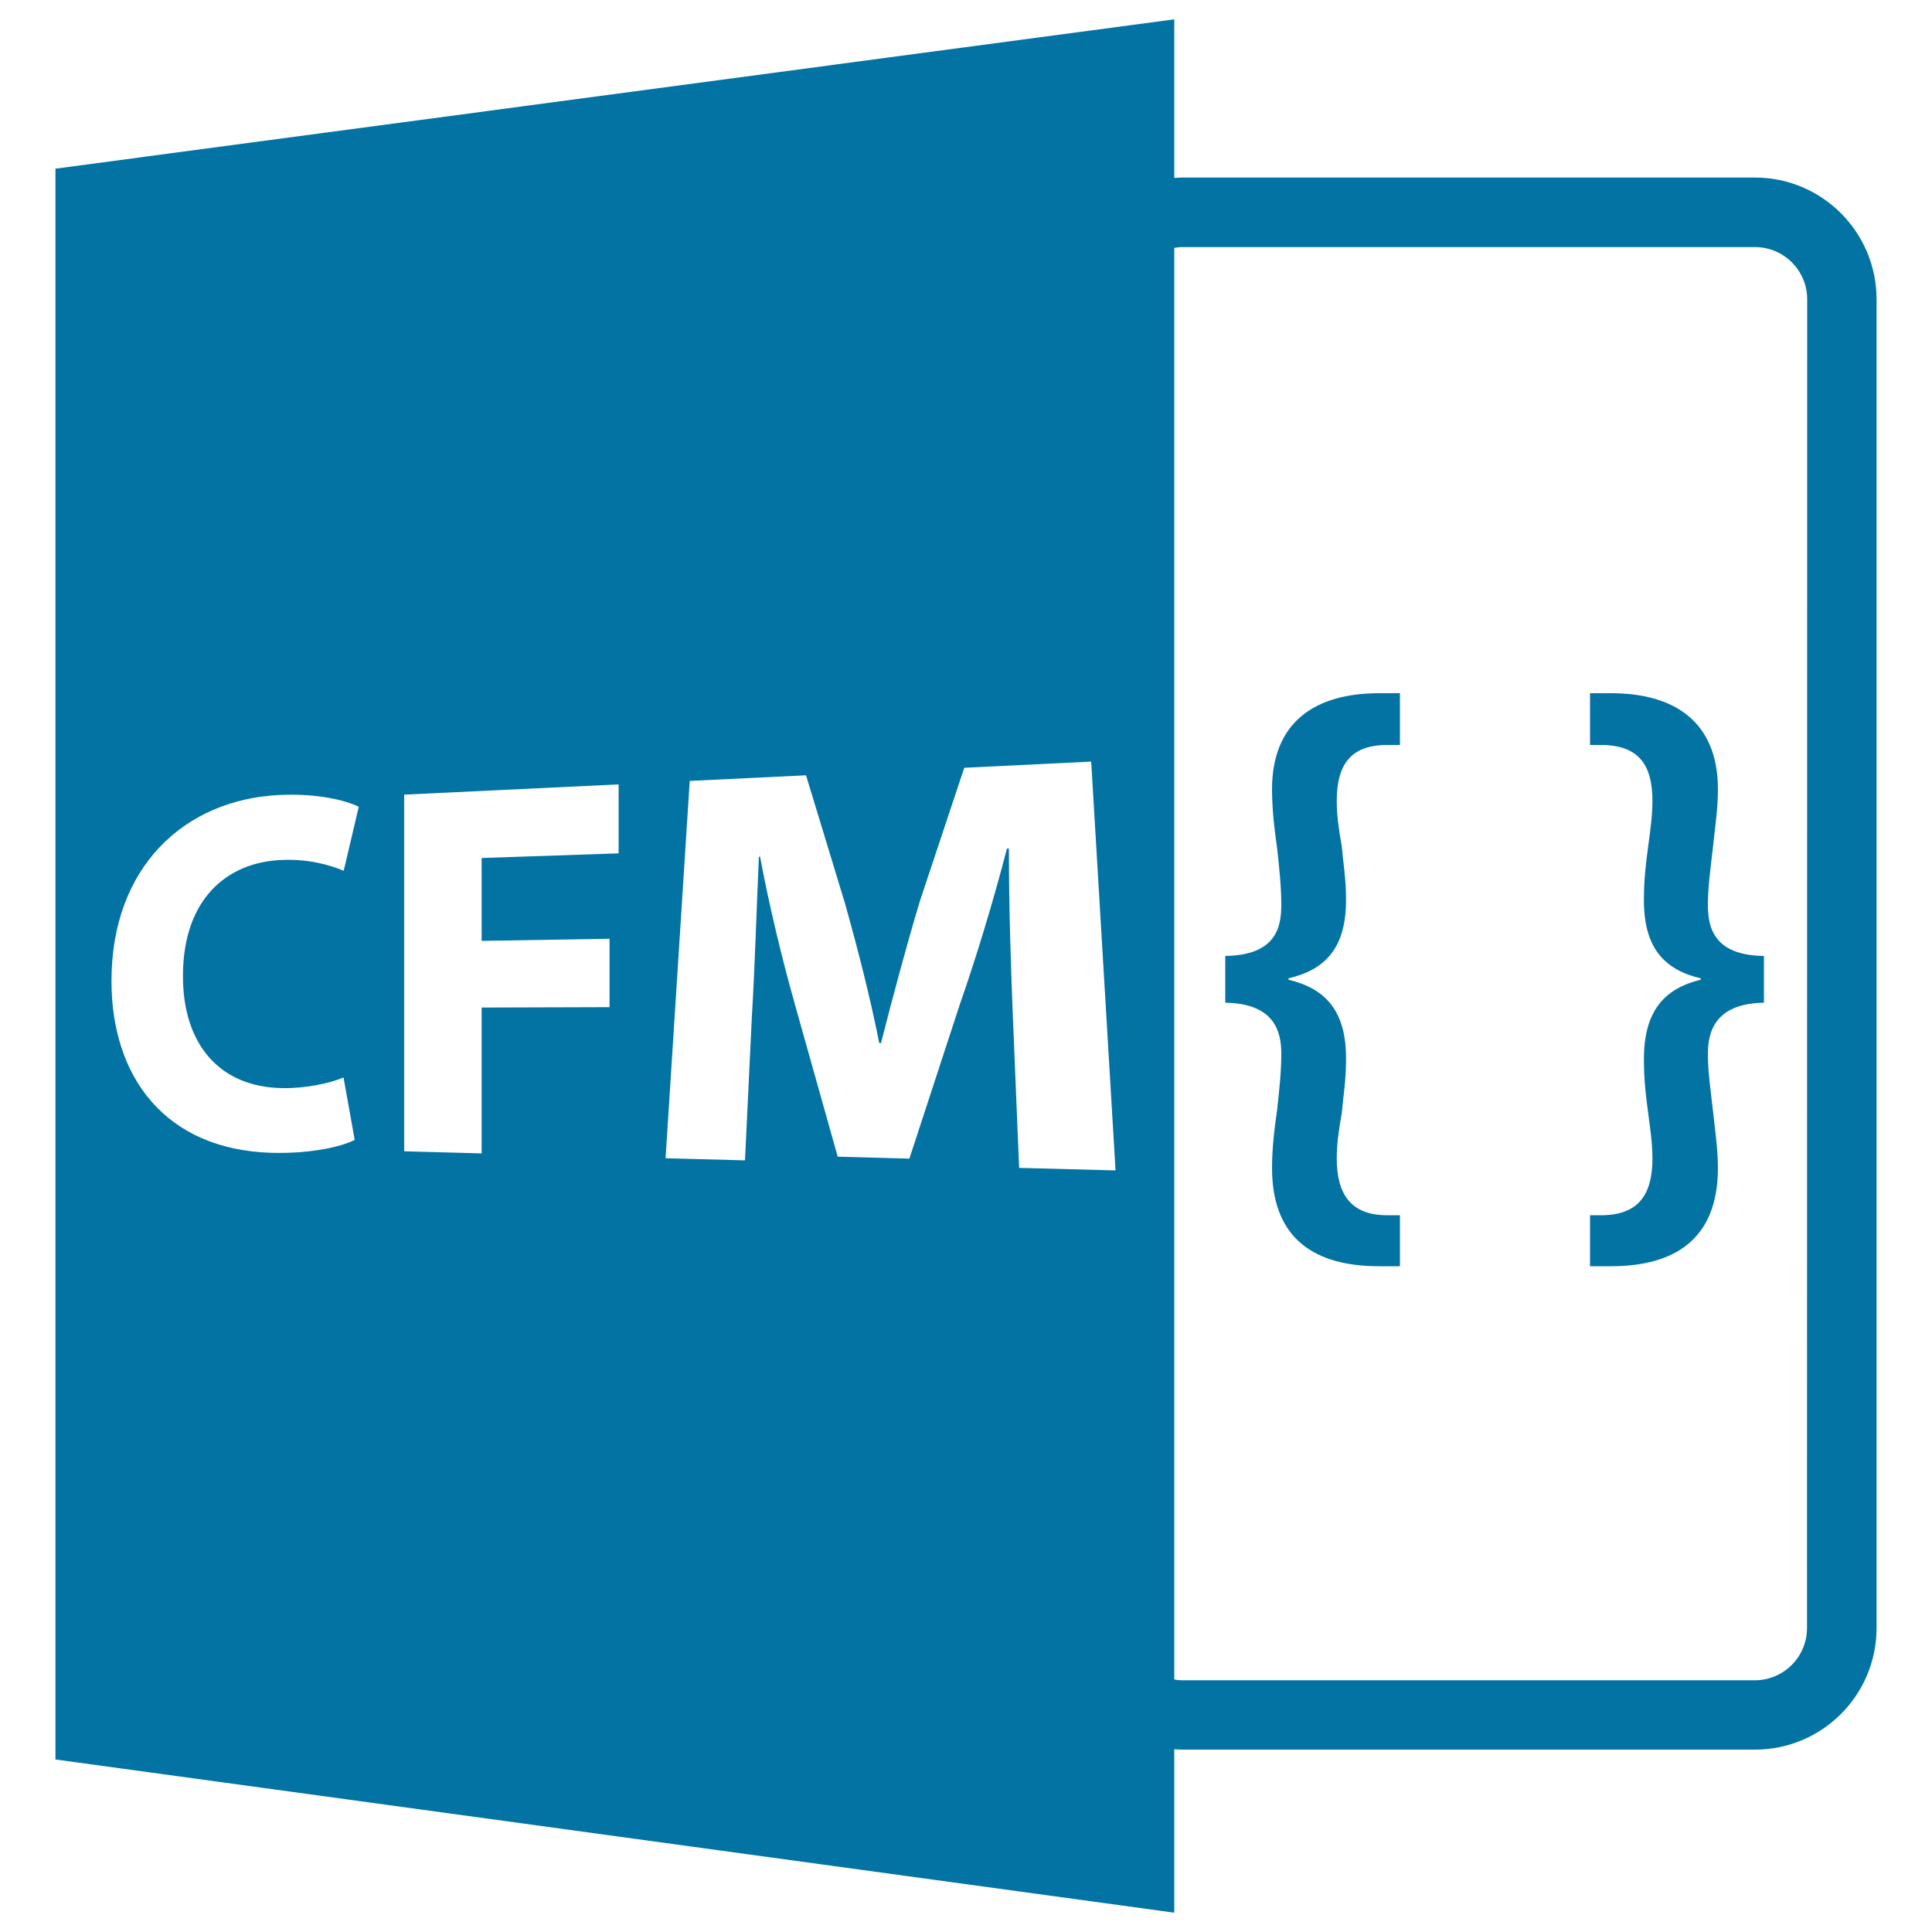
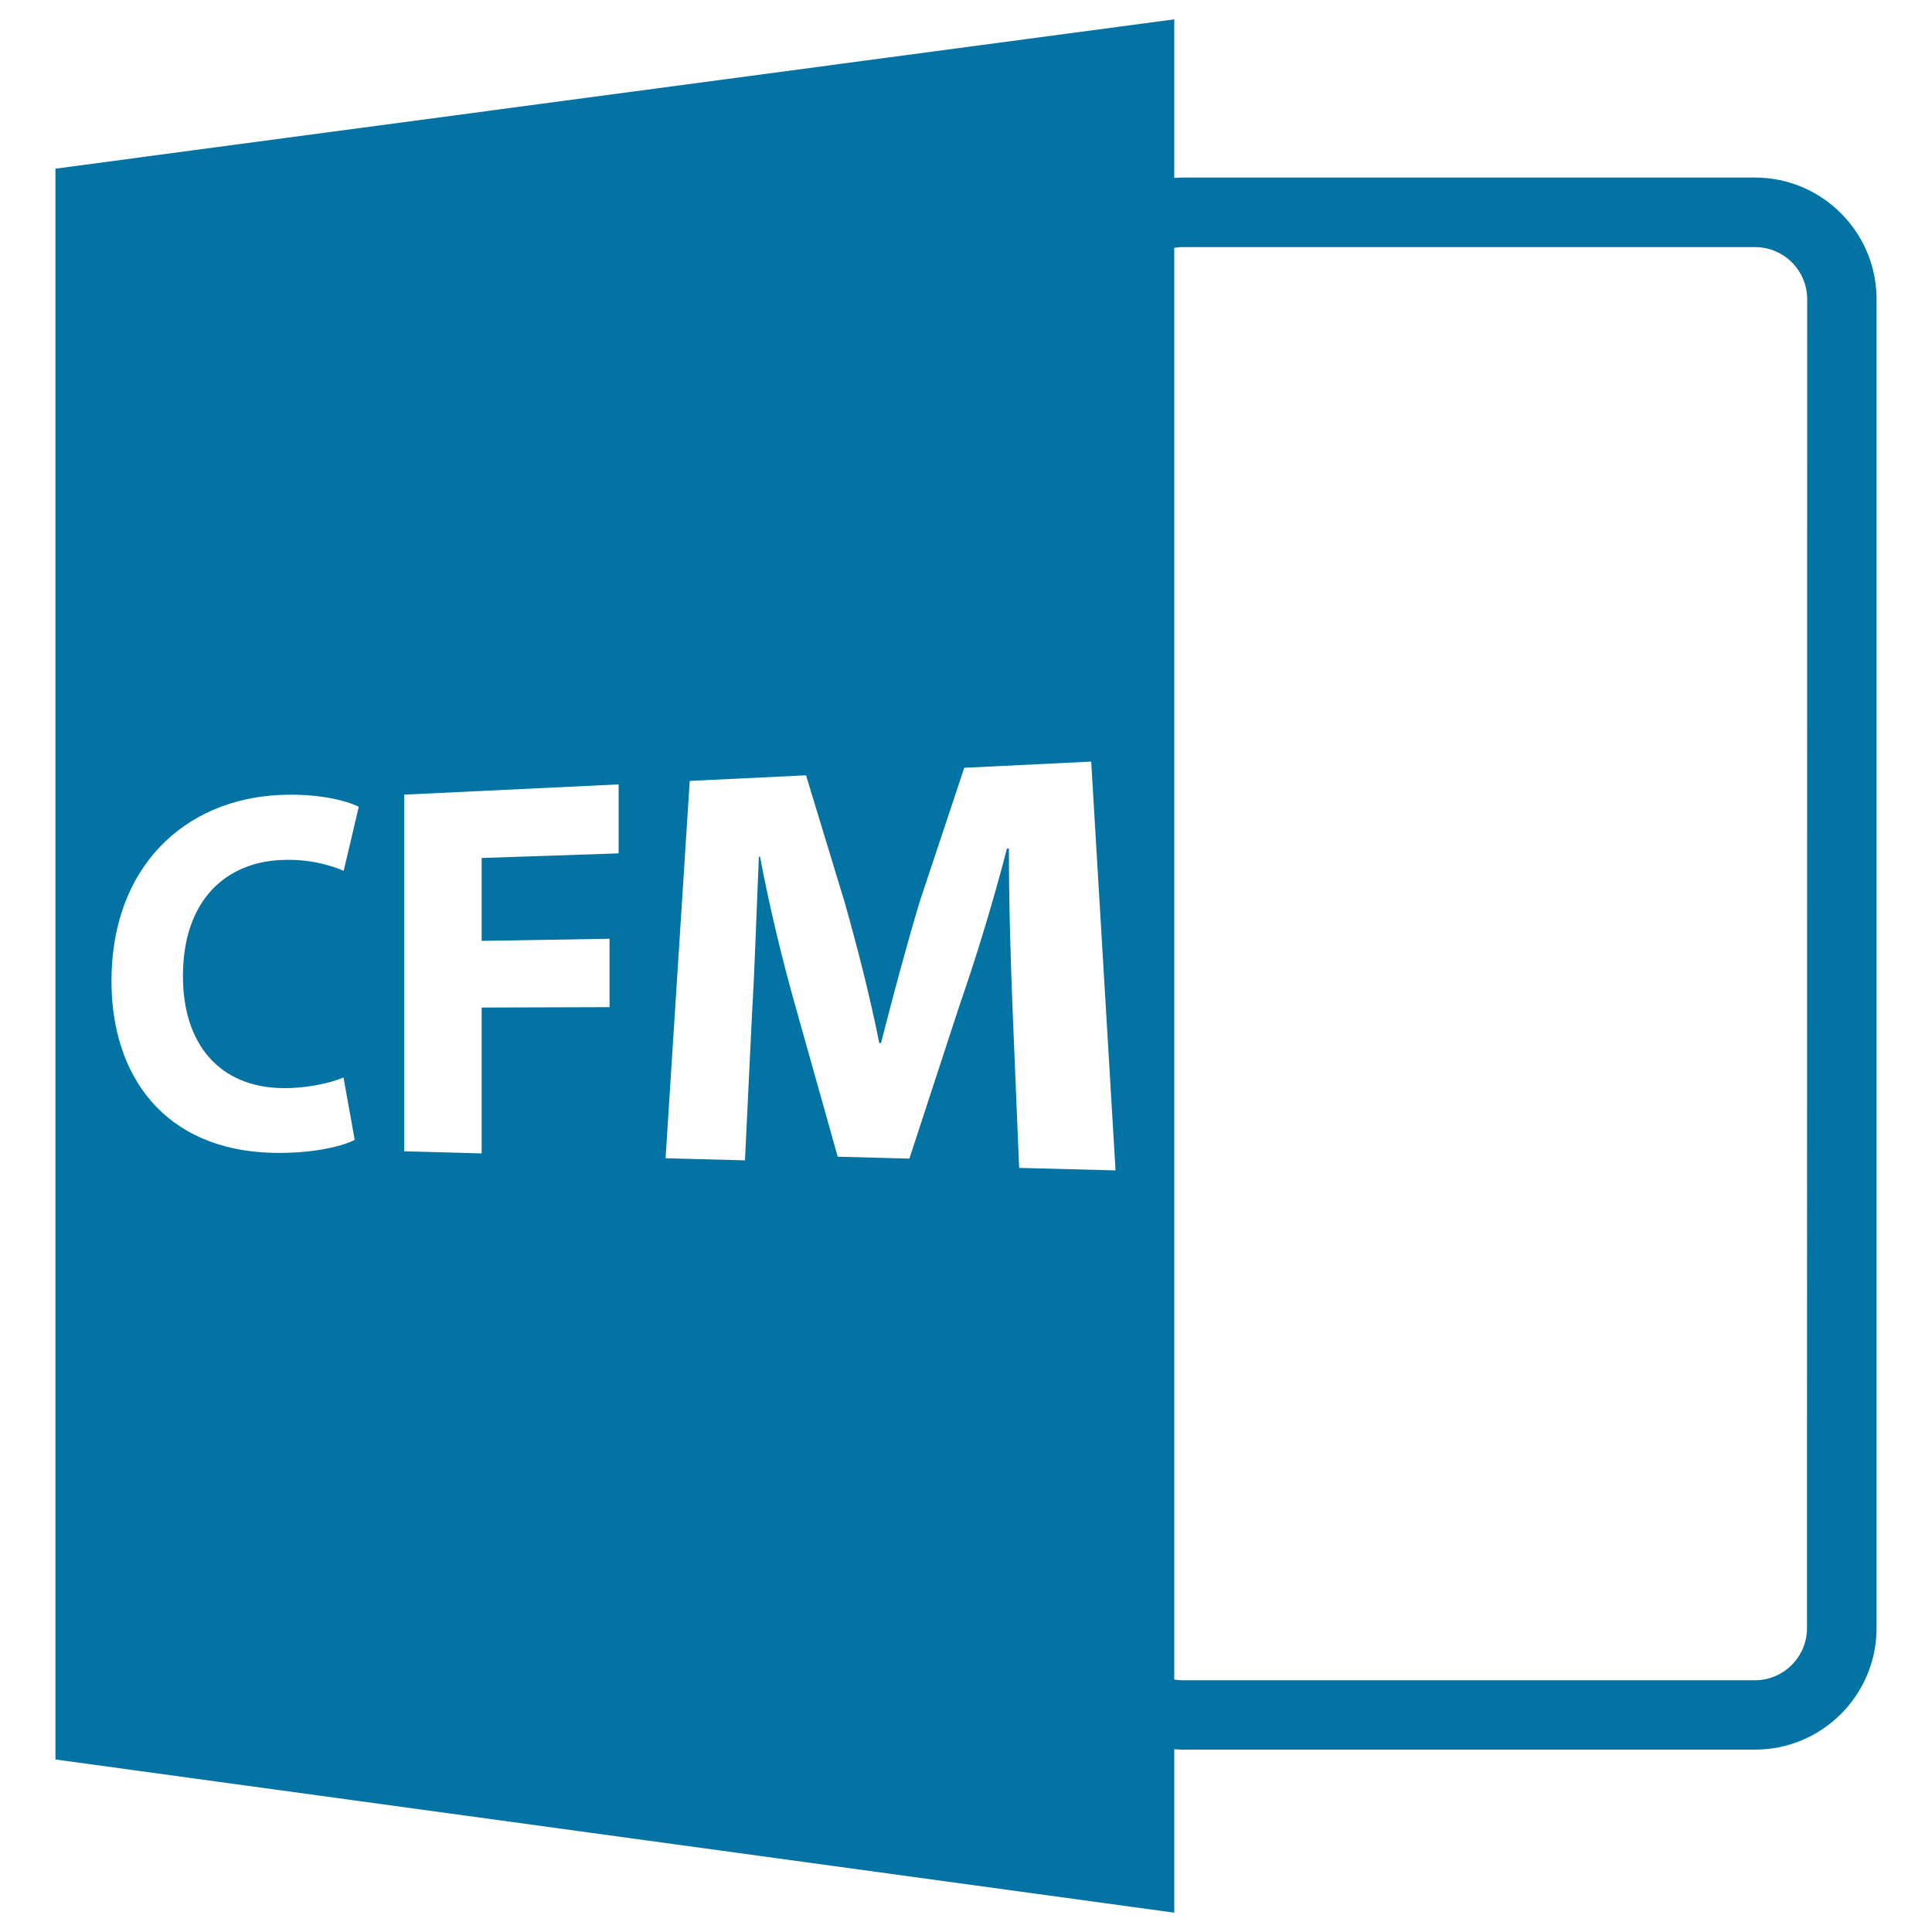
<svg xmlns="http://www.w3.org/2000/svg" viewBox="0 0 1000 1000" style="fill:#0273a2">
  <title>CFM File Format Extension With Close And Open Brackets SVG icon</title>
  <g>
    <path d="M908.4,91.9H611.7c-1.3,0-2.6,0.1-3.9,0.2V10L28.7,87.3v823.4L607.8,990v-84.6c1.3,0.1,2.6,0.2,3.9,0.2h296.7c34.7,0,62.9-28.2,62.9-62.9V154.8C971.3,120.2,943.1,91.9,908.4,91.9z M146.3,563.2c11.3,0.2,24-2.3,31.5-5.5l5.8,32.3c-7,3.6-22.8,7.2-42.9,6.7c-55.5-1.6-83-39.6-83-88.9c0-59.1,37.8-93.9,86.7-96.3c19.5-1,34.5,2.7,41.3,6.1l-7.8,33.1c-7.7-3.2-18.4-6.1-31.7-5.6c-29.3,1-51.5,20.9-51.5,60C94.6,540.3,113.5,562.8,146.3,563.2z M320.2,441.7l-70.9,2.4V487l66.2-1.1v35.4l-66.2,0.2V597l-40.1-1.1V411.3l111-5.3V441.7z M527.5,604.5l-3.3-79.8c-1-25-2-55.3-2-85.5l-1,0c-6.9,26.7-15.9,56.4-24.4,80.7l-26.1,79.8l-37.1-1l-21.9-77.9c-6.6-23.3-13.5-51.6-18.3-77.4l-0.6,0c-1.2,26.8-2.1,57.4-3.6,82.1l-3.6,75.1l-41.1-1.1L357,404.2l60.2-2.9l20.2,66.4c6.5,23.2,13,48.4,17.7,72.2h0.9c6-23.5,13.2-50.5,20.1-73.4l23-69.1l65.7-3.2l12.6,211.6L527.5,604.5z M935.3,842.7c0,14.9-12.1,27-27,27H611.7c-1.3,0-2.6-0.2-3.9-0.4v-741c1.3-0.2,2.6-0.4,3.9-0.4h296.7c14.9,0,27,12.1,27,27L935.3,842.7L935.3,842.7z" />
-     <path d="M658.4,408.6c0,9.7,1.1,19.7,2.6,30.1c1.1,10,2.2,20.1,2.2,29.7c0,11.9-3,26-29,26.4V519c26,0.4,29,15.6,29,26.4c0,9.7-1.1,19.3-2.2,29.4c-1.5,10-2.6,20.4-2.6,29.7c0,37.5,23,50.9,55.4,50.9h10.8V629h-6.7c-18.6,0-26-10.8-26-29.4c0-7.4,1.1-15.2,2.6-23.4c0.7-8.2,2.2-17.1,2.2-27.1c0.4-26-10.8-37.5-29.8-42v-0.7c19-4.5,30.1-15.6,29.8-41.6c0-9.7-1.5-18.6-2.2-26.8c-1.5-8.2-2.6-16-2.6-23.4c0-18.2,6.7-29,26-29h6.7v-26.8h-10.8C680.7,358.8,658.4,373.7,658.4,408.6z" />
-     <path d="M884,468.4c0-9.7,1.5-19.7,2.6-29.7c1.1-10.4,2.6-20.4,2.6-30.1c0-34.9-22.3-49.8-55.4-49.8H823v26.8h6.7c18.9,0.4,25.6,10.8,25.6,29c0,7.4-1.1,15.2-2.2,23.4c-1.1,8.2-2.2,17.1-2.2,26.8c-0.4,26,10.8,37.2,29.4,41.6v0.7c-18.6,4.5-29.7,16-29.4,42c0,10,1.1,19,2.2,27.1c1.1,8.2,2.2,16,2.2,23.4c0,18.6-7.1,29-25.6,29.4H823v26.4h10.8c32.3,0,55.4-13.4,55.4-50.9c0-9.3-1.5-19.7-2.6-29.7c-1.1-10-2.6-19.7-2.6-29.4c0-10.8,3.3-26,29-26.4v-24.2C887.3,494.5,884,480.3,884,468.4z" />
  </g>
</svg>